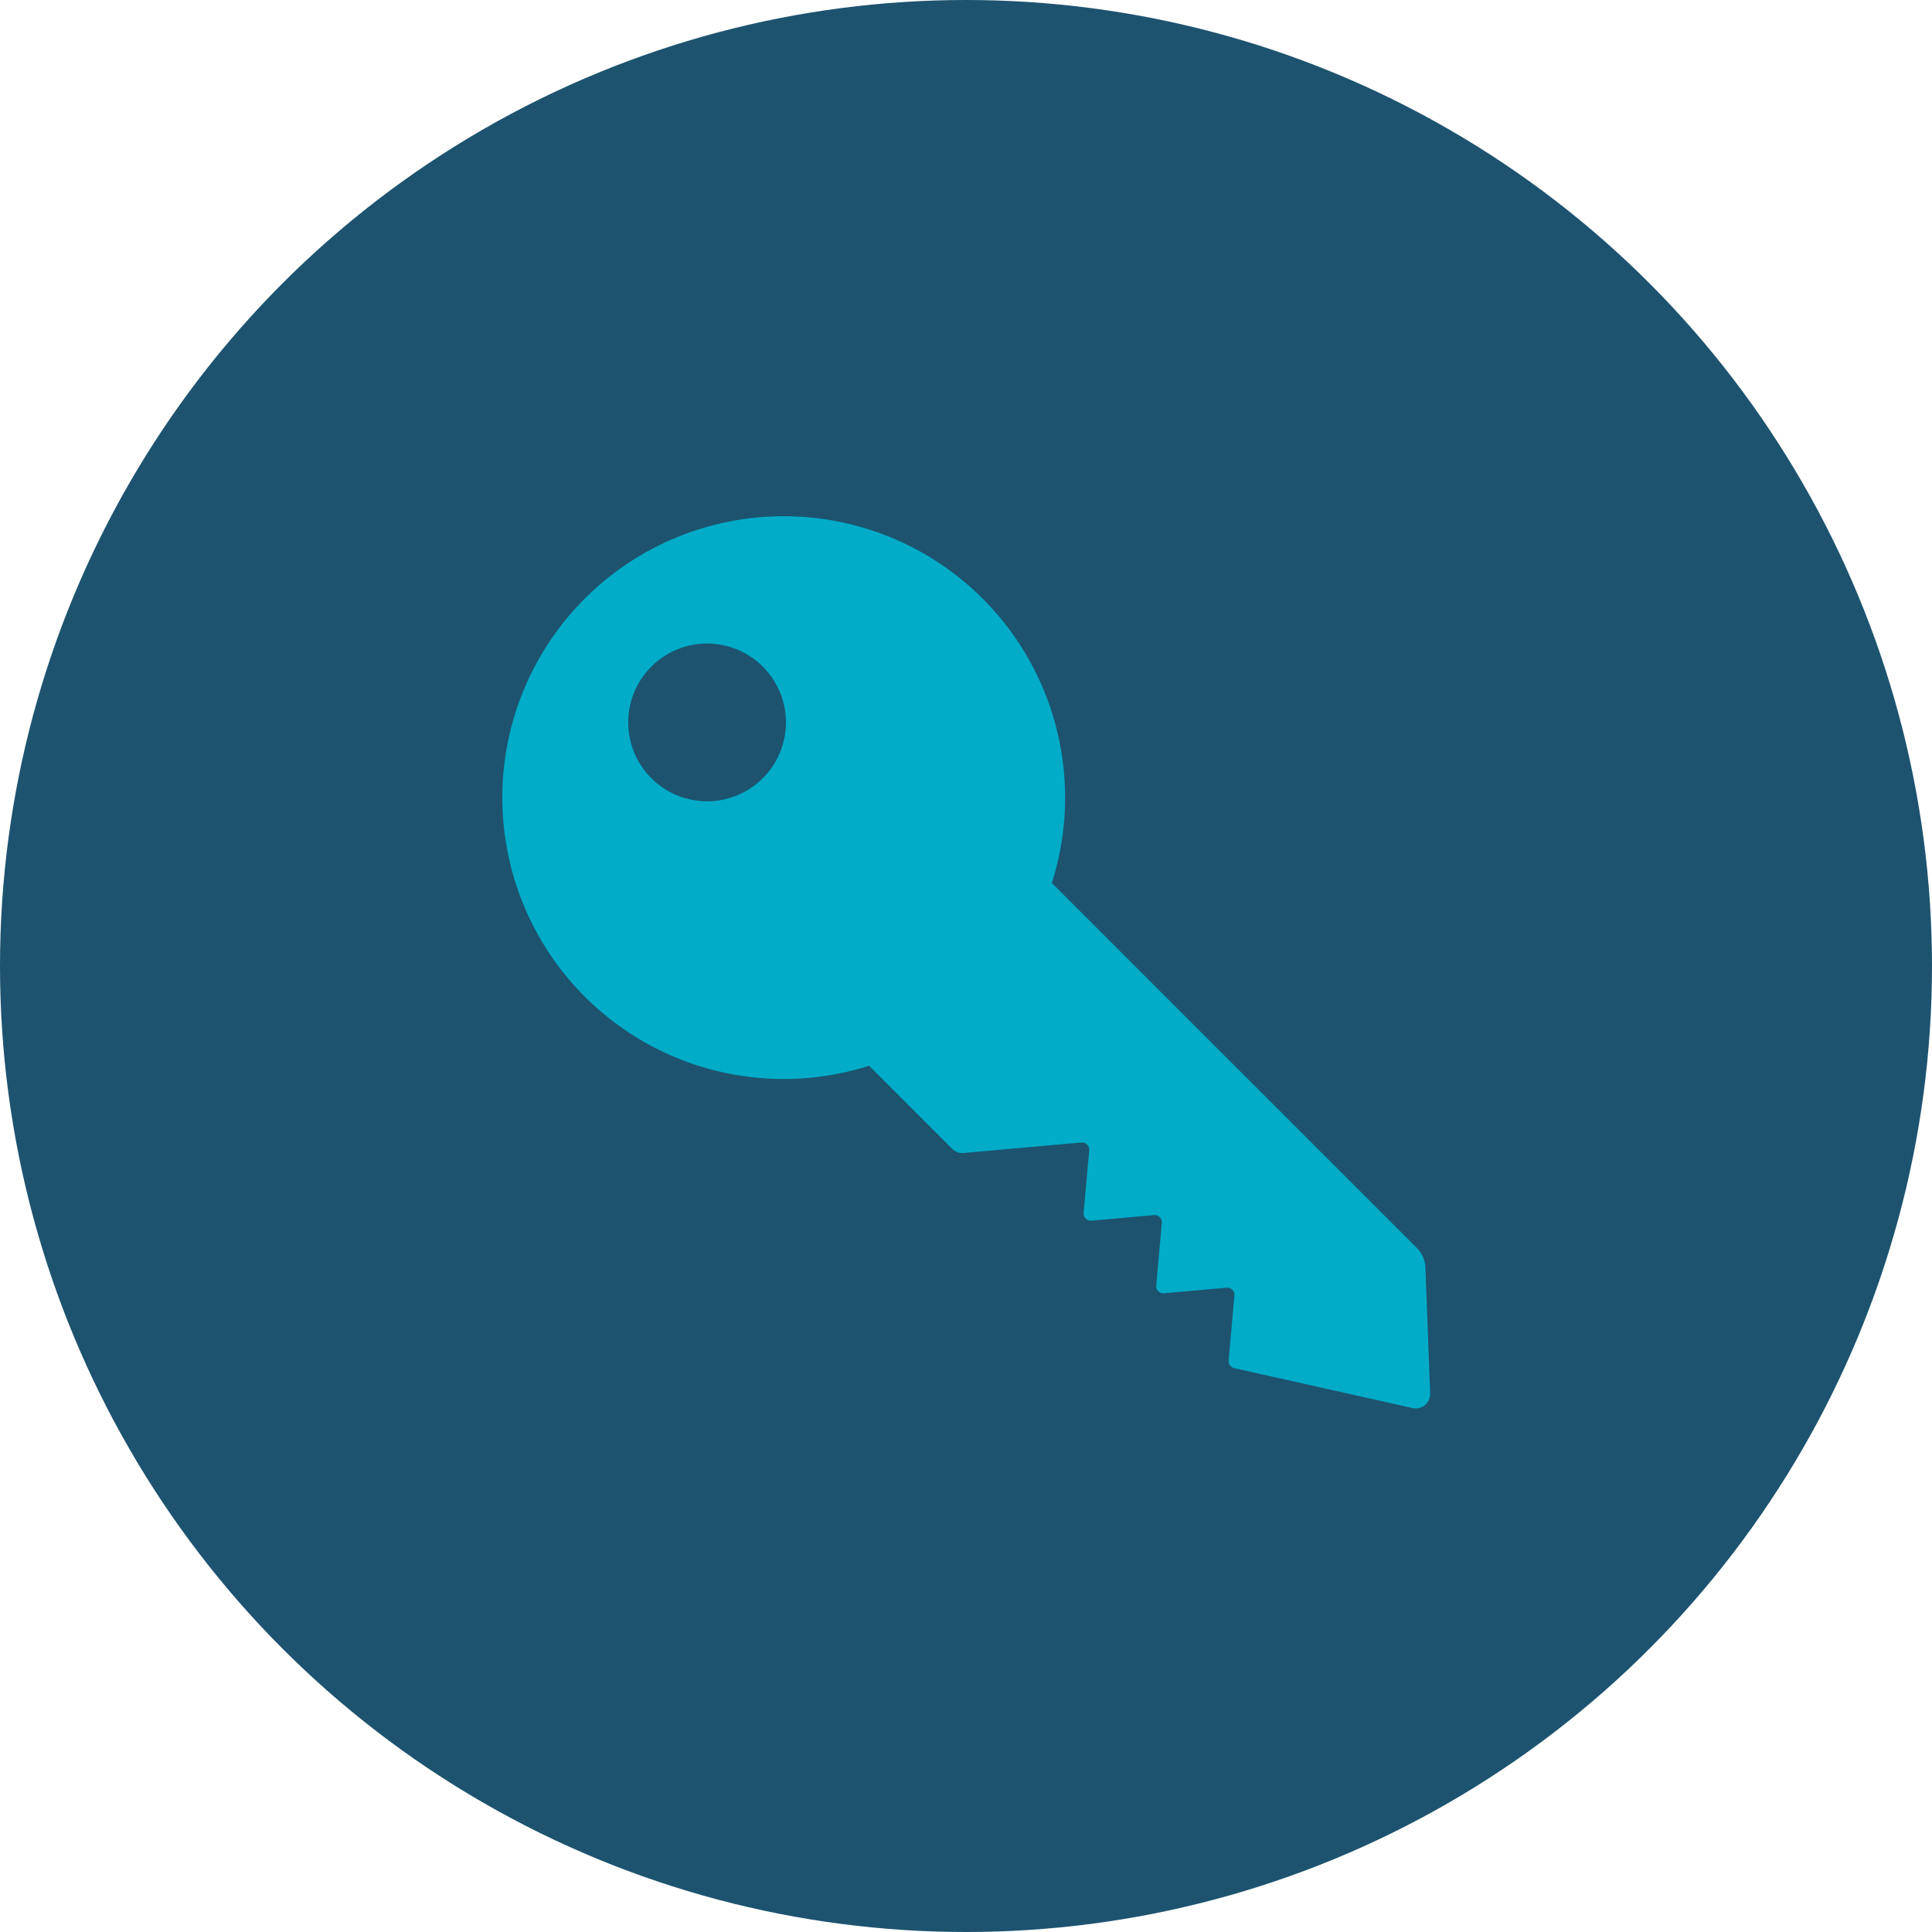
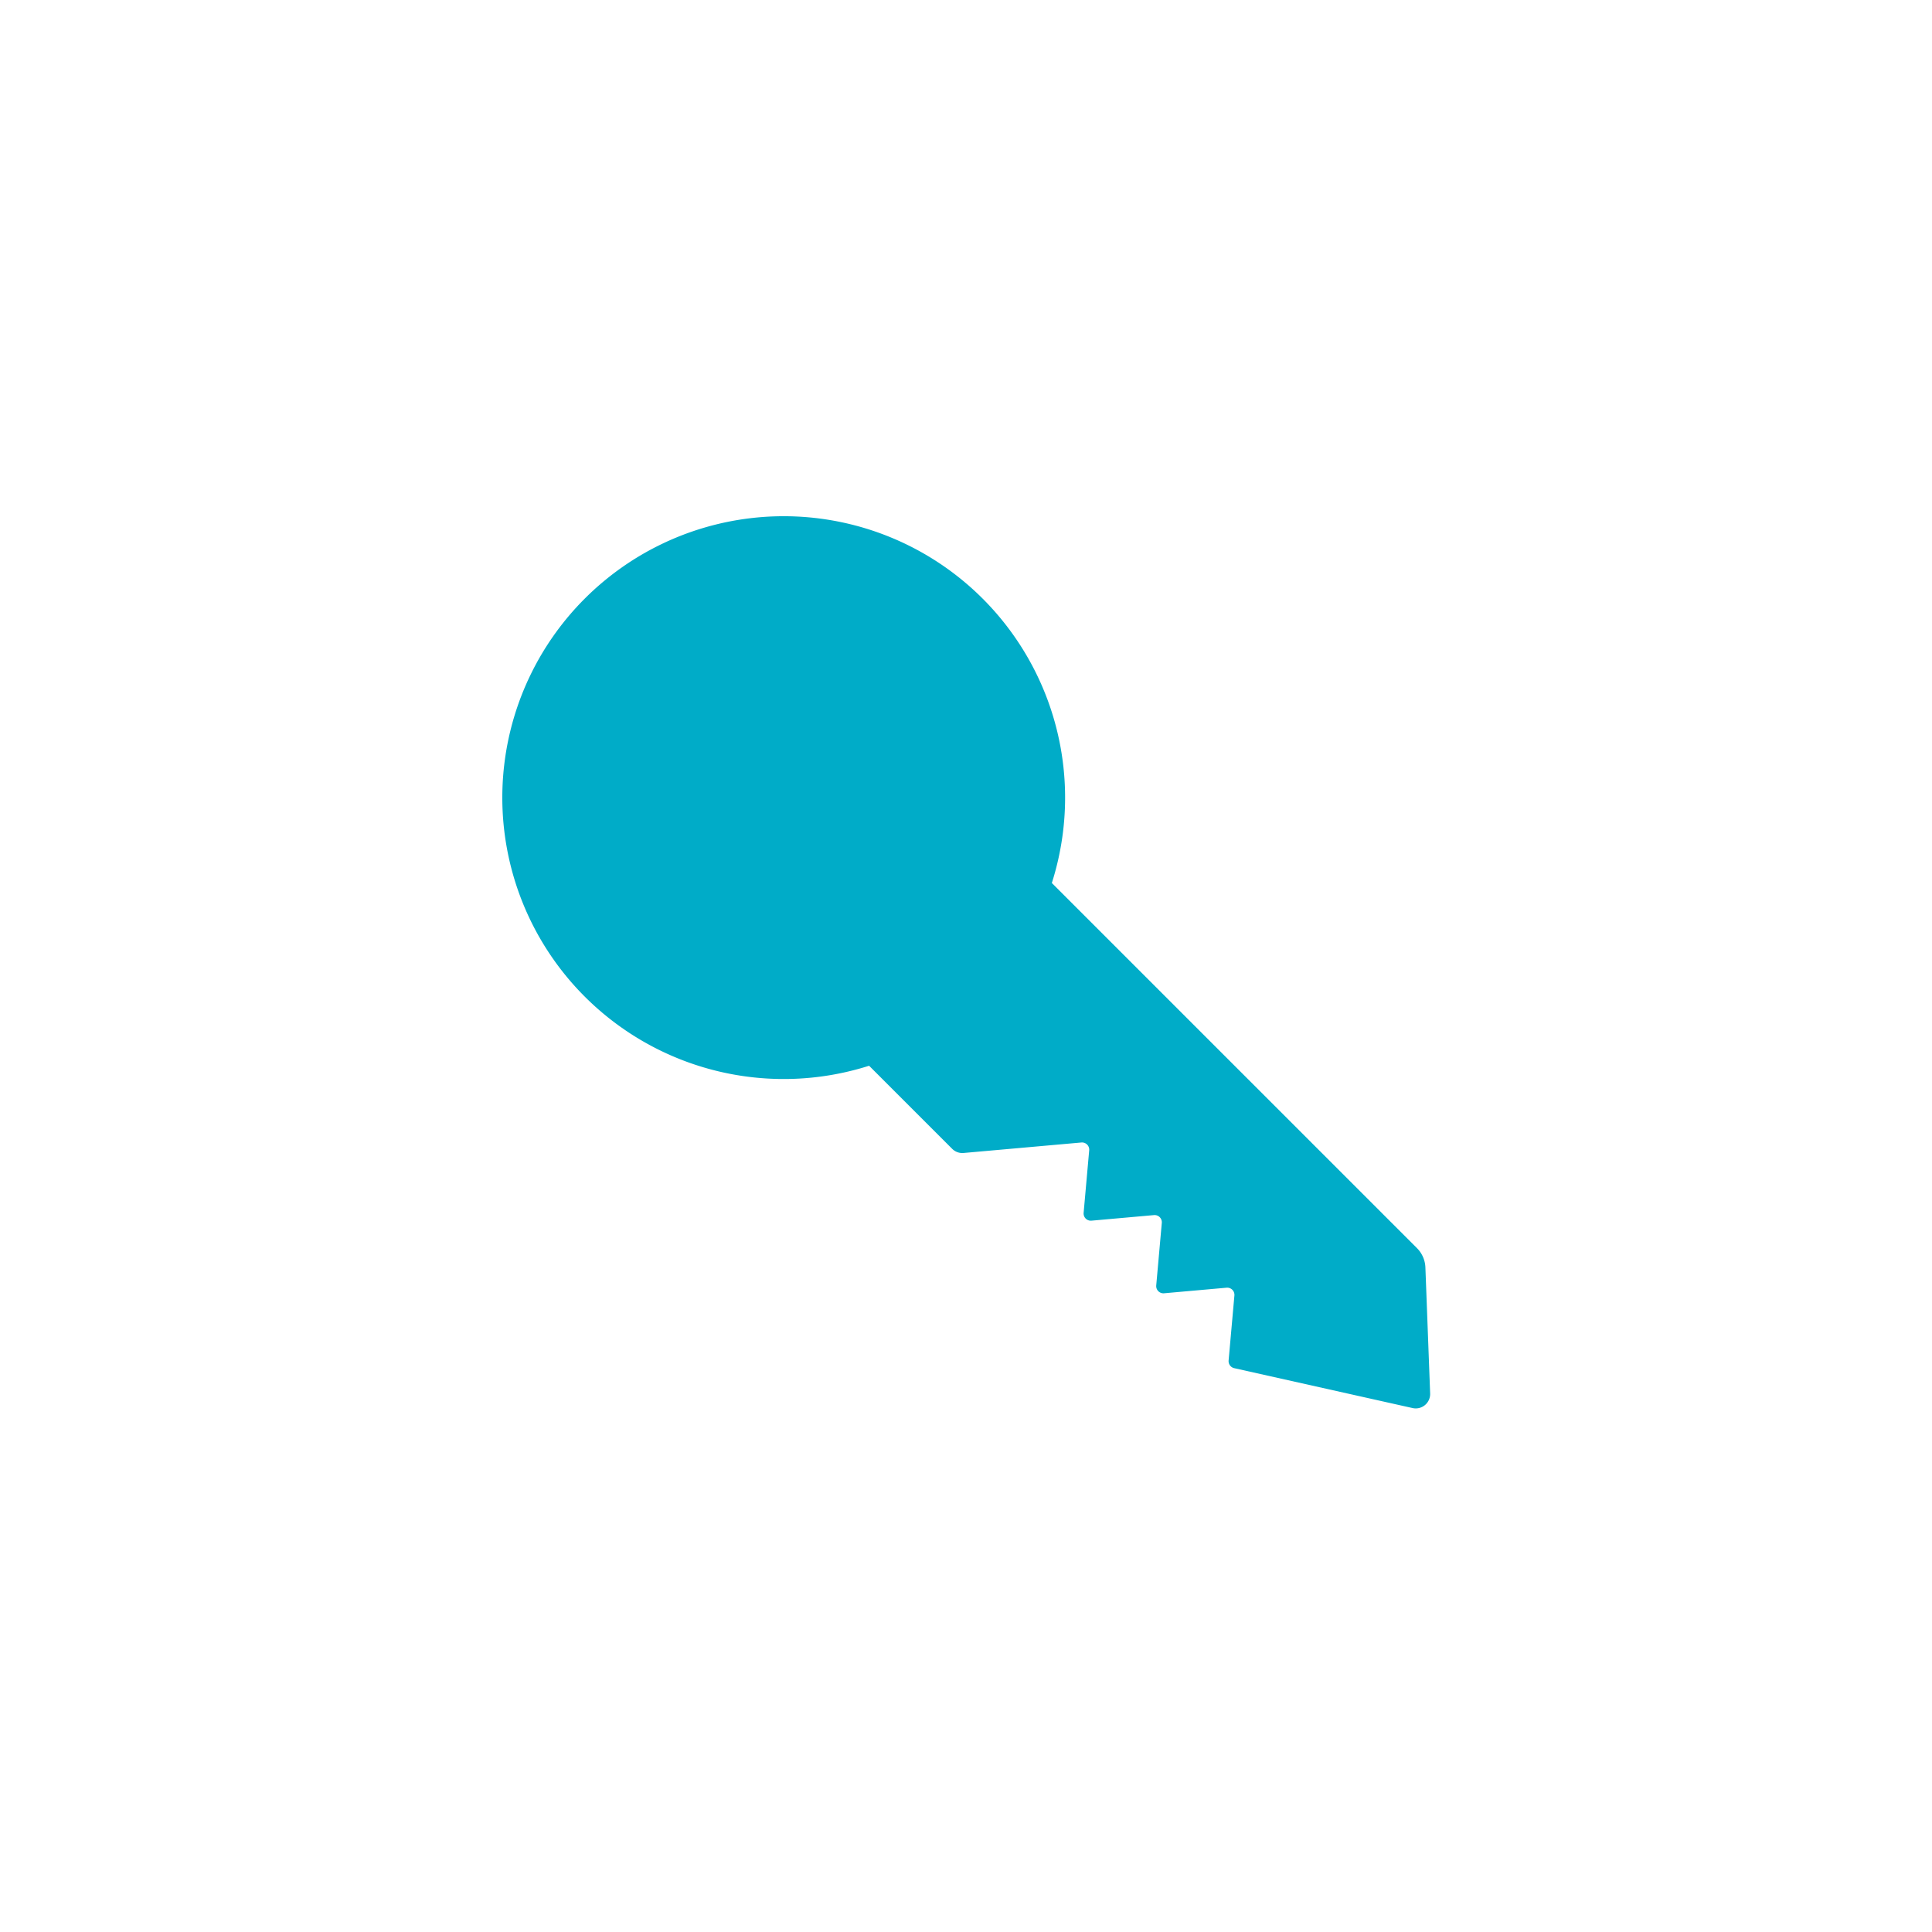
<svg xmlns="http://www.w3.org/2000/svg" width="100" height="100" viewBox="0 0 100 100">
  <defs>
    <style>.a{fill:#1d536f;}.b{fill:#00acc8;}</style>
  </defs>
  <g transform="translate(-1371 -3490)">
    <g transform="translate(-66 -725)">
-       <circle class="a" cx="50" cy="50" r="50" transform="translate(1437 4215)" />
-     </g>
-     <path class="b" d="M428.338,478.625a1.491,1.491,0,0,0-.435-.992l-18.9-18.9a14.565,14.565,0,1,0-9.459,9.459l4.3,4.3a.744.744,0,0,0,.593.215l6.1-.543a.373.373,0,0,1,.4.4l-.289,3.247a.373.373,0,0,0,.4.4l3.247-.289a.373.373,0,0,1,.4.4l-.289,3.247a.373.373,0,0,0,.4.4l3.247-.289a.373.373,0,0,1,.4.4l-.3,3.365a.373.373,0,0,0,.29.4l9.241,2.067a.746.746,0,0,0,.9-.76Zm-40.066-31.09a4.082,4.082,0,1,1,0,5.773A4.083,4.083,0,0,1,388.271,447.535Z" transform="translate(1016.44 3076.971)" />
+       </g>
+     <path class="b" d="M428.338,478.625a1.491,1.491,0,0,0-.435-.992l-18.9-18.9a14.565,14.565,0,1,0-9.459,9.459l4.3,4.3a.744.744,0,0,0,.593.215l6.1-.543a.373.373,0,0,1,.4.4l-.289,3.247a.373.373,0,0,0,.4.4l3.247-.289a.373.373,0,0,1,.4.4l-.289,3.247a.373.373,0,0,0,.4.4l3.247-.289a.373.373,0,0,1,.4.4l-.3,3.365a.373.373,0,0,0,.29.4l9.241,2.067a.746.746,0,0,0,.9-.76Zm-40.066-31.09A4.083,4.083,0,0,1,388.271,447.535Z" transform="translate(1016.44 3076.971)" />
  </g>
</svg>